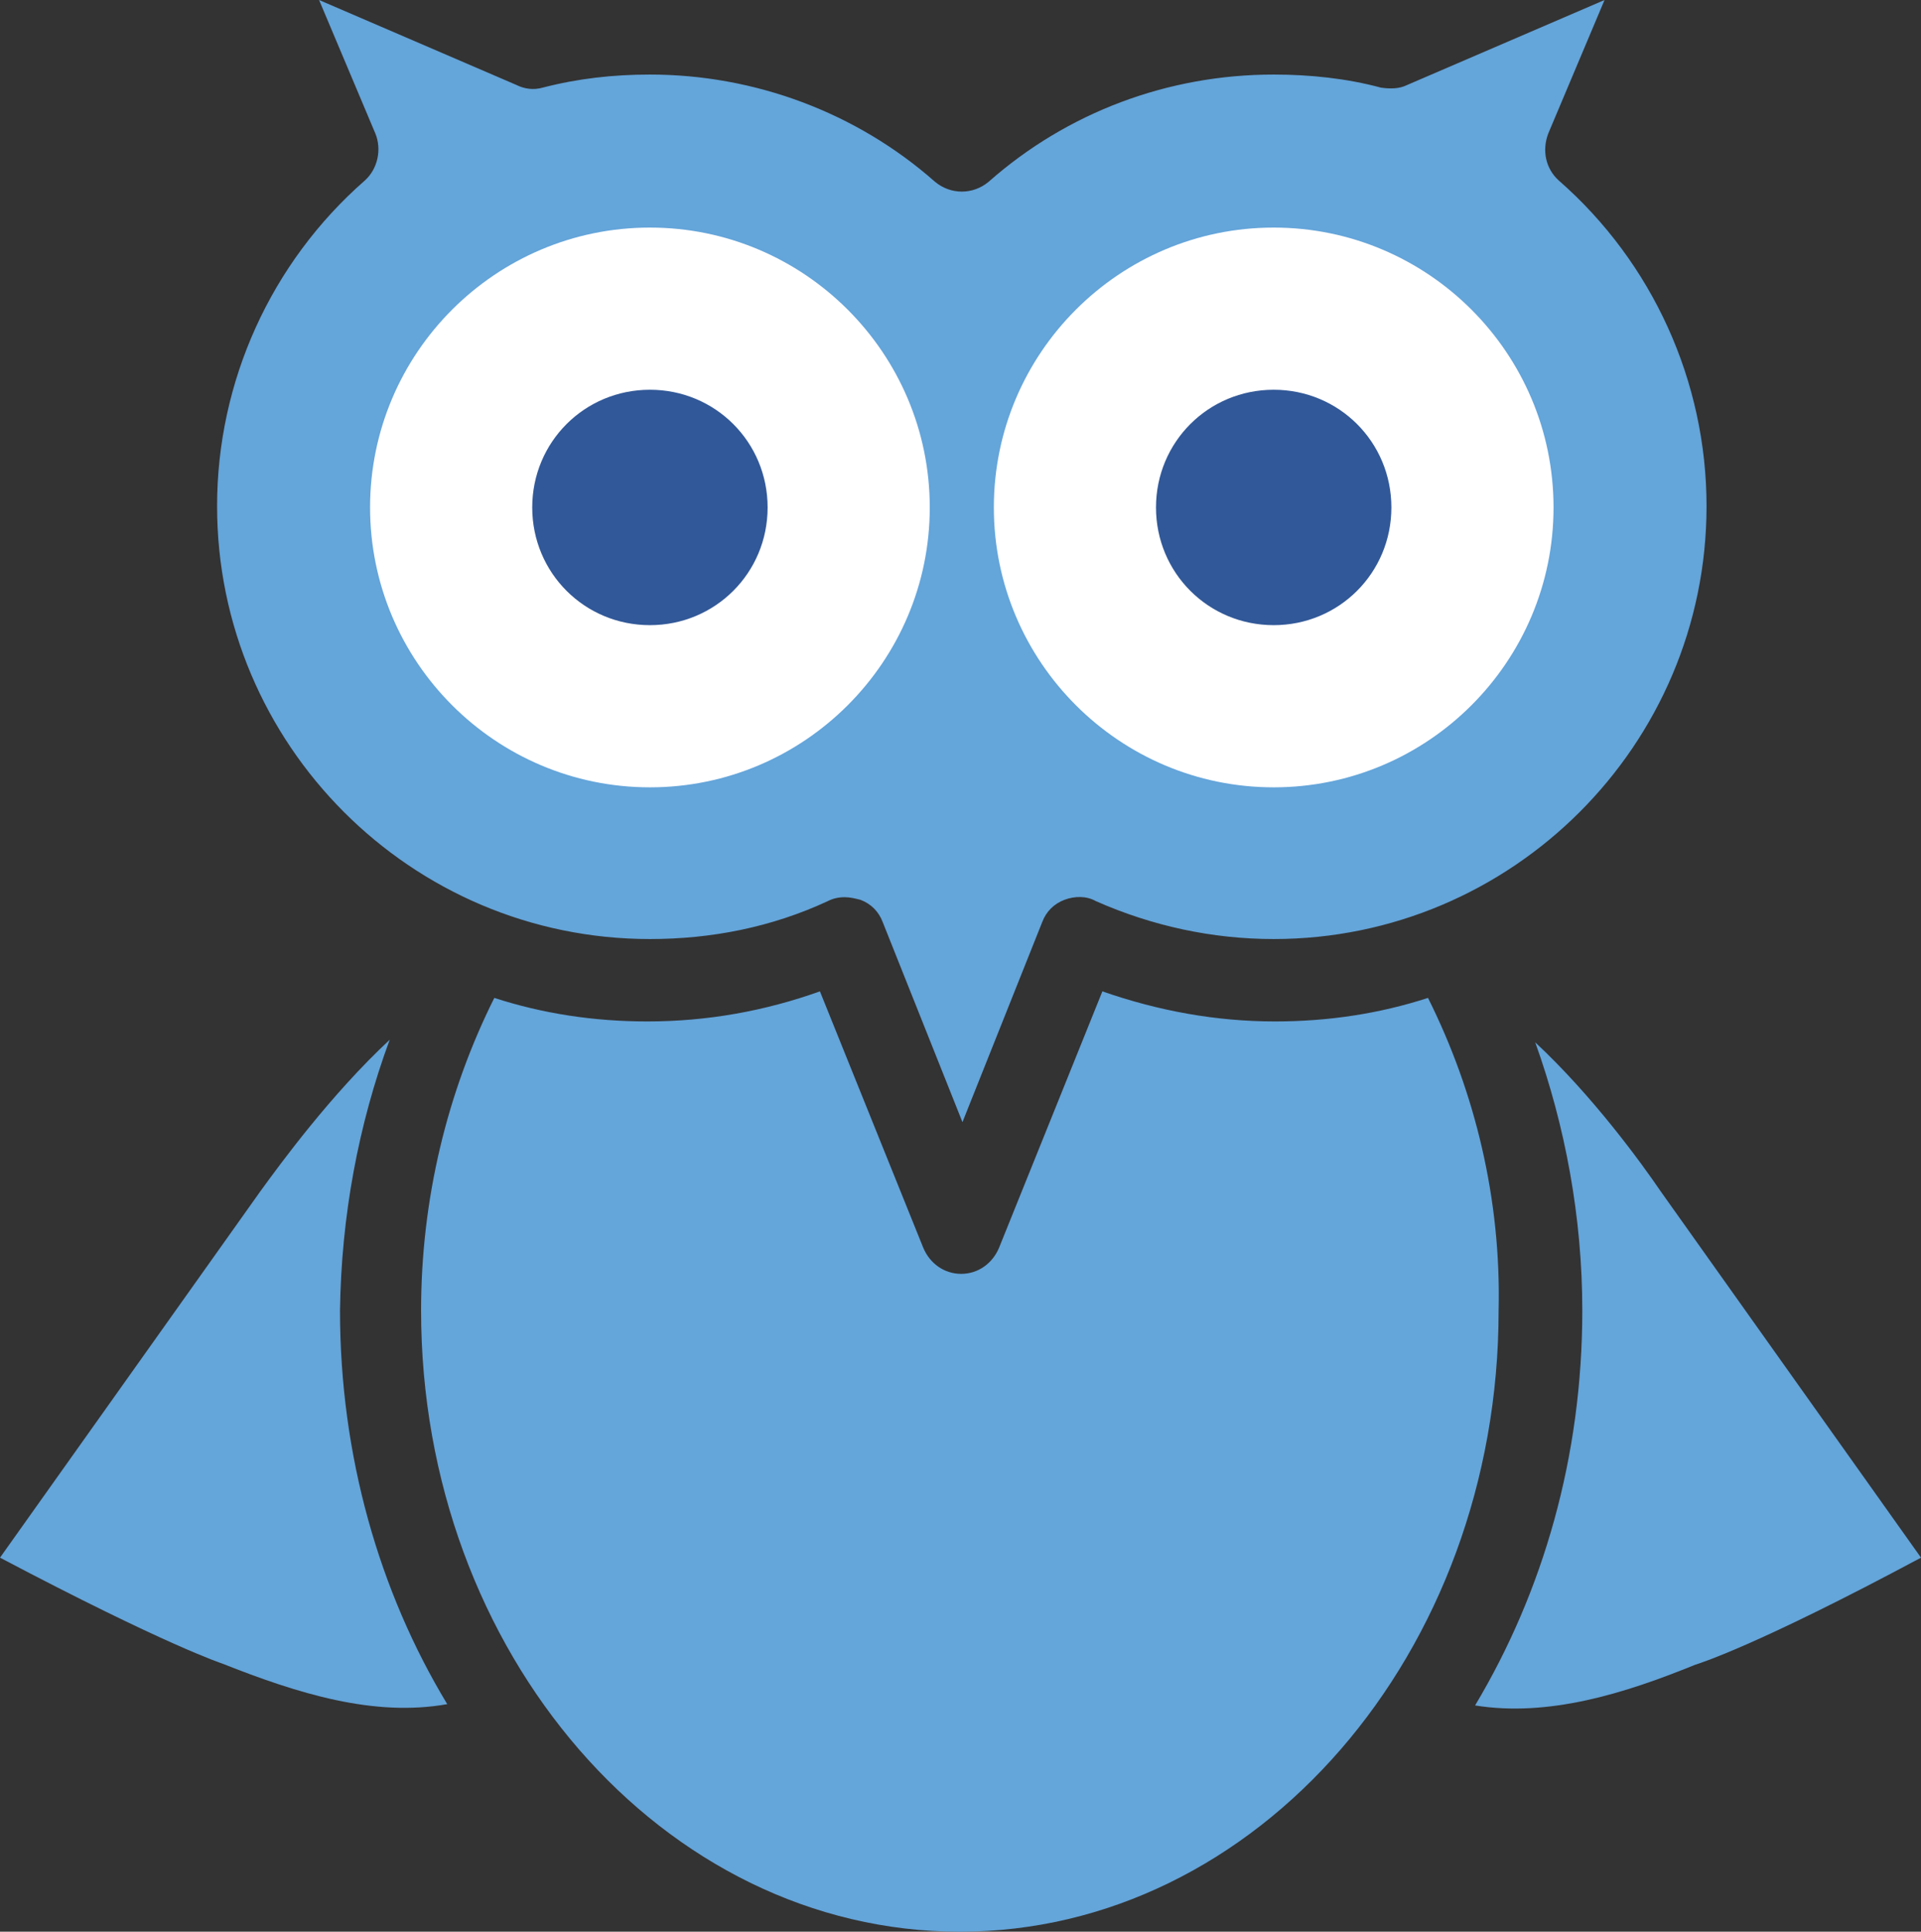
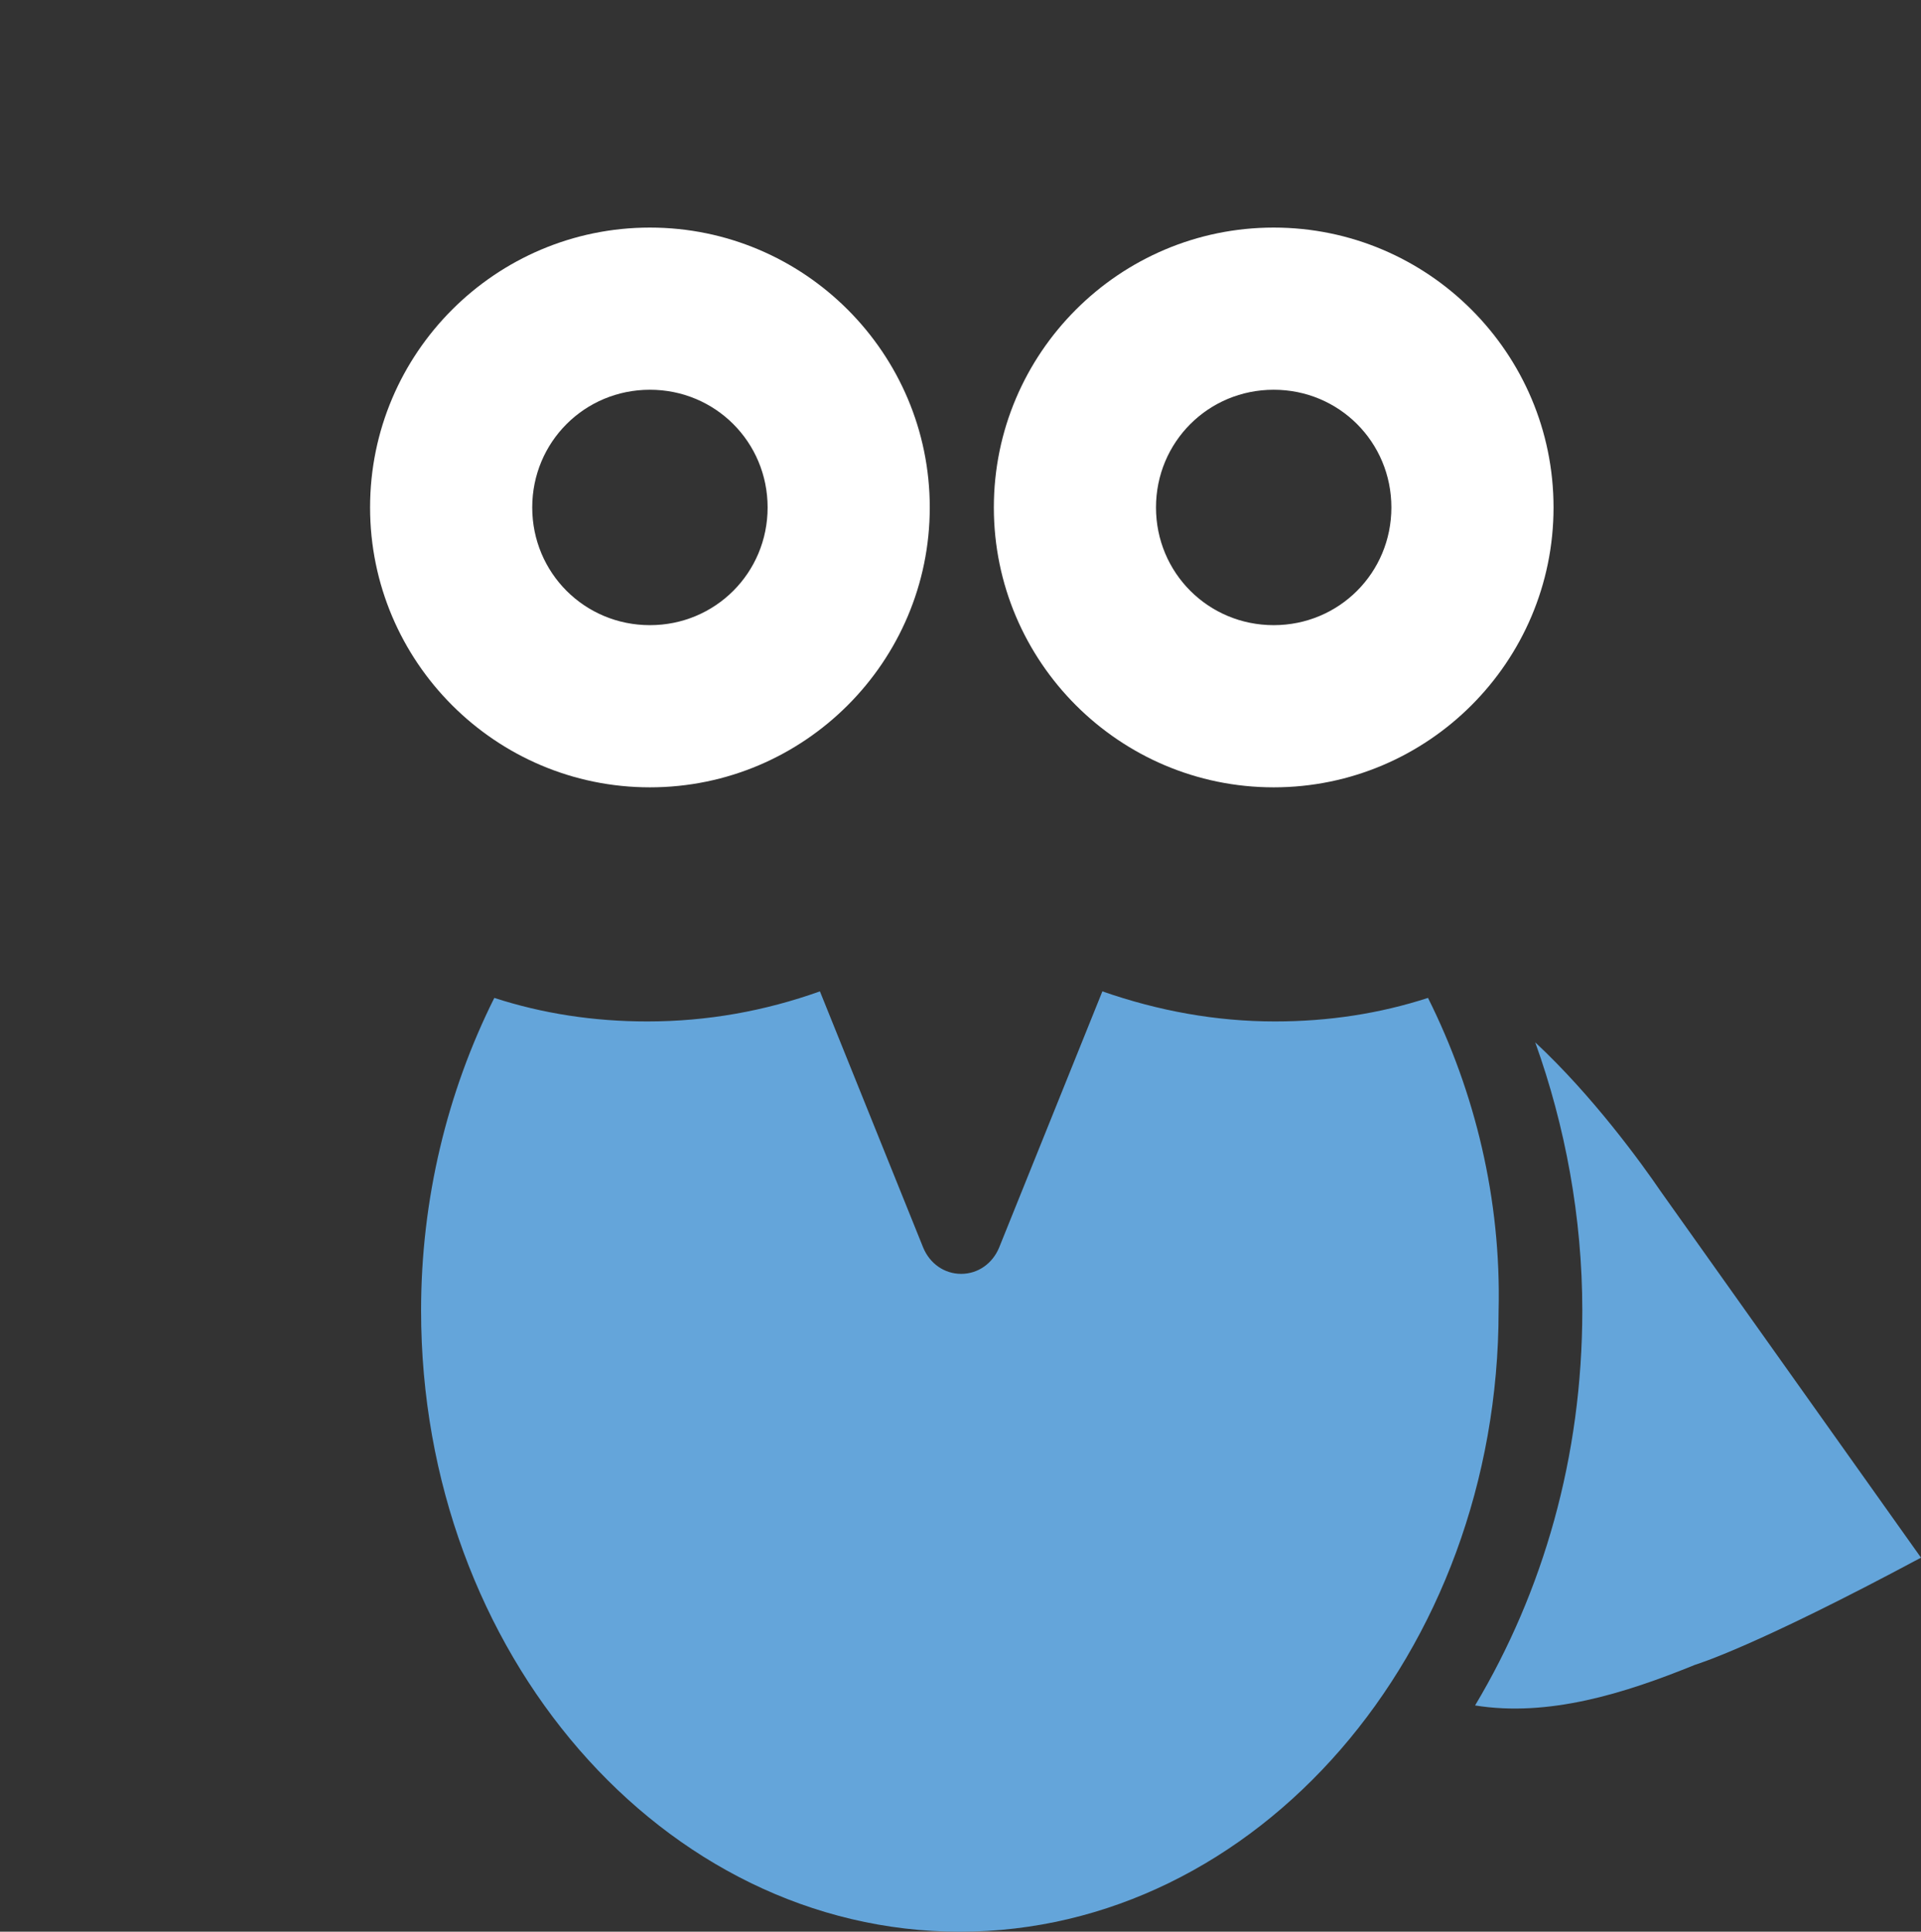
<svg xmlns="http://www.w3.org/2000/svg" height="41.684mm" width="41.458mm" version="1.1" viewBox="0 0 146.9 147.7">
  <rect x="0" y="0" width="146.9" height="147.7" fill="#333333" stroke="none" />
  <g id="g4224">
    <g fill="#64a5da">
      <path id="path4155" d="m117.4 79.7c2.3 6.4 3.6 13.4 3.6 20.5 0 11.2-3 21.5-8.2 30.2 5.6 0.9 11.4-0.9 16.8-3.1 0.3-0.1 4.6-1.4 17.3-8.2l-19.9-28c-1.5-2.2-5.2-7.3-9.6-11.4z" />
      <path id="path4153" d="m109.2 76.3c-3.7 1.2-7.6 1.8-11.7 1.8-4.5 0-8.9-0.8-13.2-2.3l-7.9 19.6c-0.5 1.2-1.6 2-2.9 2s-2.4-0.8-2.9-2l-7.9-19.6c-4.2 1.5-8.6 2.3-13.2 2.3-4.1 0-8-0.6-11.7-1.8-3.6 7.2-5.6 15.4-5.6 23.9 0 26.2 18.5 47.5 41.2 47.5s41.2-21.3 41.2-47.5c0.2-8.5-1.8-16.7-5.4-23.9z" />
-       <path id="path4151" d="m29.8 79.5c-4.5 4.2-8.3 9.4-9.9 11.6l-19.9 28c12.7 6.7 17 8.1 17 8.1 5.8 2.3 11.6 4.1 17.2 3.1-5.2-8.6-8.2-19-8.2-30.1 0.1-7.2 1.4-14.2 3.8-20.7z" />
-       <path id="path4145" d="m63.3 68.9c0.4-0.2 0.8-0.3 1.3-0.3 0.4 0 0.8 0.1 1.2 0.2 0.8 0.3 1.4 0.9 1.7 1.7l6.1 15.3 6.1-15.3c0.3-0.8 0.9-1.4 1.7-1.7s1.7-0.3 2.4 0.1c4.3 1.9 8.9 2.9 13.6 2.9 18.2 0 33.1-14.8 33.1-33.1 0-9.5-4.1-18.6-11.3-24.9-1-0.9-1.3-2.3-0.8-3.6l4.3-10.2-15.1 6.5c-0.6 0.3-1.3 0.3-2 0.2-2.6-0.7-5.4-1-8.2-1-8.1 0-15.8 2.9-21.8 8.2-1.2 1-2.9 1-4.1 0-6-5.3-13.8-8.2-21.8-8.2-2.8 0-5.5 0.3-8.2 1-0.7 0.2-1.4 0.1-2-0.2l-15.1-6.5 4.3 10.2c0.5 1.2 0.2 2.7-0.8 3.6-7.2 6.3-11.3 15.4-11.3 24.9 0 18.2 14.8 33.1 33.1 33.1 4.7 0 9.3-0.9 13.6-2.9zm34.1-46.7c9.2 0 16.6 7.4 16.6 16.6s-7.4 16.6-16.6 16.6-16.6-7.4-16.6-16.6 7.4-16.6 16.6-16.6zm-64.4 16.6c0-9.1 7.4-16.6 16.6-16.6s16.6 7.4 16.6 16.6c0 9.1-7.4 16.6-16.6 16.6s-16.6-7.5-16.6-16.6z" />
    </g>
-     <circle id="circle4141" cy="38.8" cx="96.8" r="11.7" fill="#315898" />
    <path id="path4147" fill="#fff" d="m97.4 60.2c11.8 0 21.4-9.6 21.4-21.4s-9.6-21.4-21.4-21.4-21.4 9.6-21.4 21.4 9.6 21.4 21.4 21.4zm0-30.4c5 0 9 4 9 9s-4 9-9 9-9-4-9-9 4-9 9-9z" />
-     <circle id="circle4139" cy="38.8" cx="49.5" r="11.7" fill="#315898" />
    <path id="path4149" fill="#fff" d="m49.7 60.2c11.8 0 21.4-9.6 21.4-21.4s-9.6-21.4-21.4-21.4-21.4 9.6-21.4 21.4 9.6 21.4 21.4 21.4zm0-30.4c5 0 9 4 9 9s-4 9-9 9-9-4-9-9 4-9 9-9z" />
  </g>
</svg>